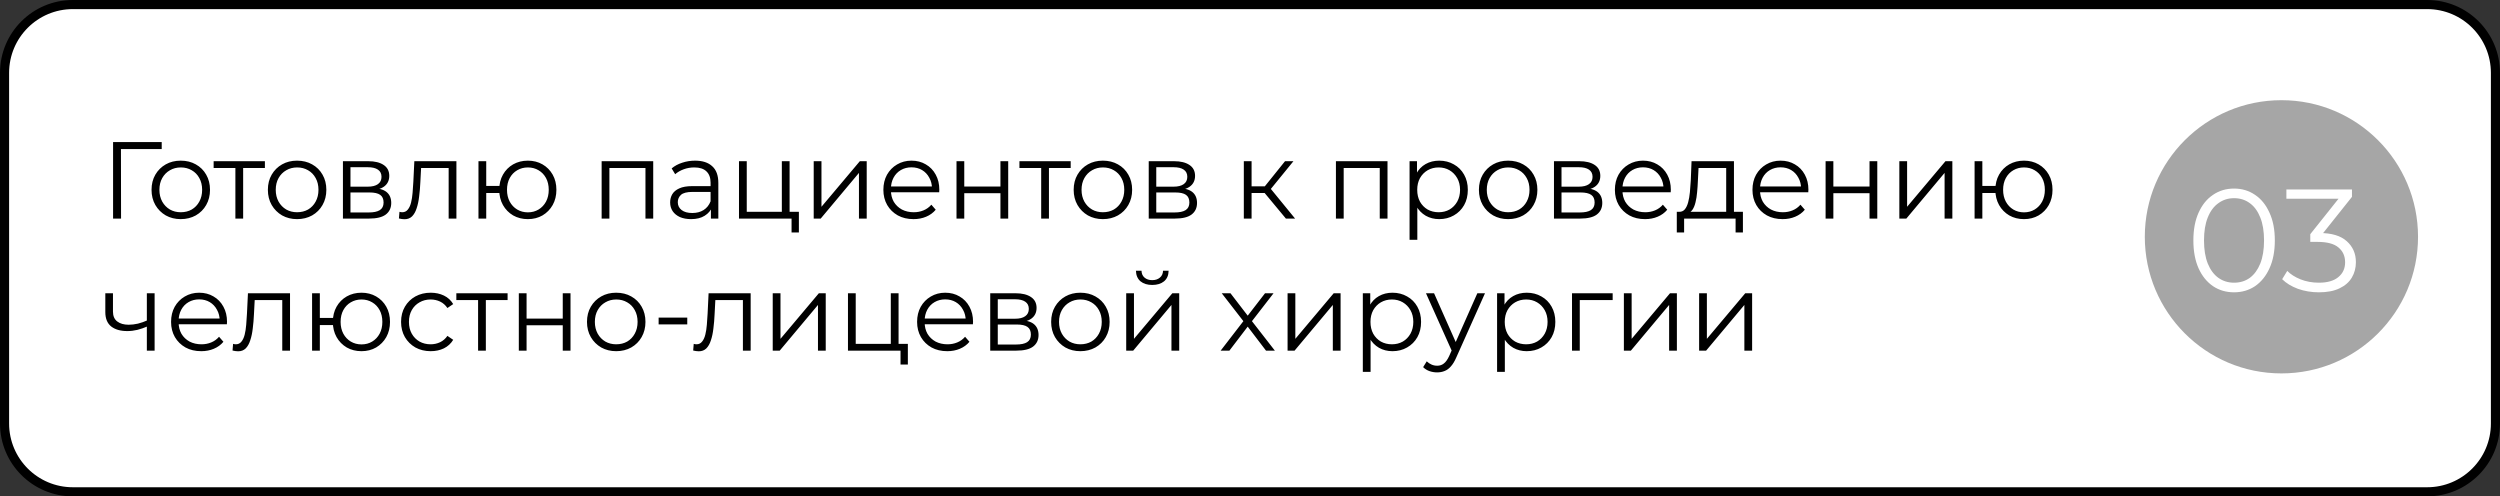
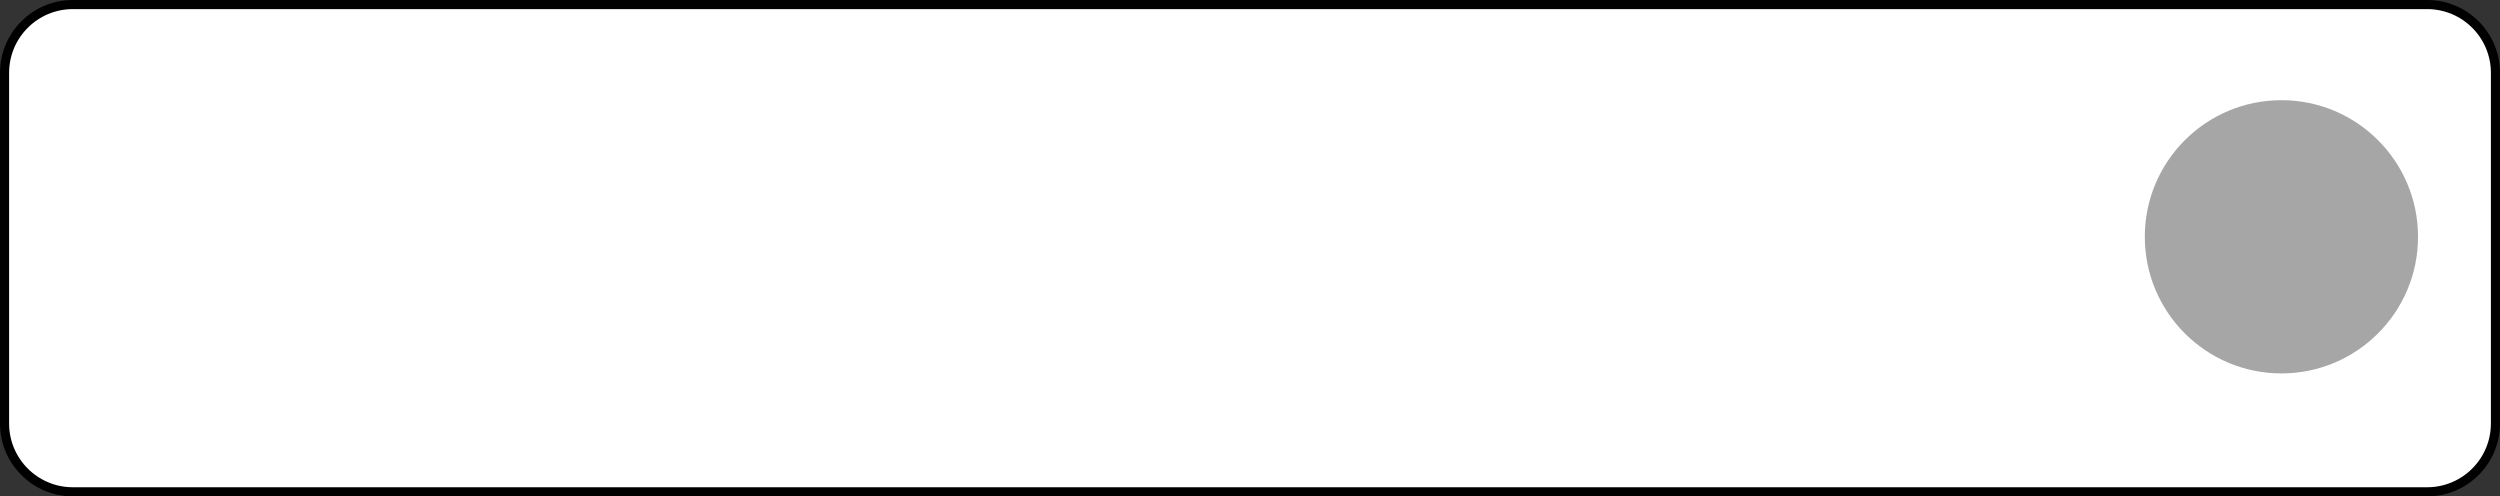
<svg xmlns="http://www.w3.org/2000/svg" width="549" height="109" viewBox="0 0 549 109" fill="none">
  <rect x="0" y="0" width="549" height="109" fill="#333333" stroke="none" />
  <path d="M16 1H533C541.284 1 548 7.716 548 16V93C548 101.284 541.284 108 533 108H16C7.716 108 1 101.284 1 93V16C1 7.716 7.716 1 16 1Z" fill="white" stroke="black" stroke-width="2" />
-   <path d="M24.832 48V31.2H35.512V32.736H26.104L26.56 32.28L26.584 48H24.832ZM39.686 48.12C38.47 48.12 37.374 47.848 36.398 47.304C35.438 46.744 34.678 45.984 34.118 45.024C33.558 44.048 33.278 42.936 33.278 41.688C33.278 40.424 33.558 39.312 34.118 38.352C34.678 37.392 35.438 36.64 36.398 36.096C37.358 35.552 38.454 35.28 39.686 35.28C40.934 35.28 42.038 35.552 42.998 36.096C43.974 36.64 44.734 37.392 45.278 38.352C45.838 39.312 46.118 40.424 46.118 41.688C46.118 42.936 45.838 44.048 45.278 45.024C44.734 45.984 43.974 46.744 42.998 47.304C42.022 47.848 40.918 48.12 39.686 48.12ZM39.686 46.608C40.598 46.608 41.406 46.408 42.11 46.008C42.814 45.592 43.366 45.016 43.766 44.28C44.182 43.528 44.39 42.664 44.39 41.688C44.39 40.696 44.182 39.832 43.766 39.096C43.366 38.36 42.814 37.792 42.11 37.392C41.406 36.976 40.606 36.768 39.71 36.768C38.814 36.768 38.014 36.976 37.31 37.392C36.606 37.792 36.046 38.36 35.63 39.096C35.214 39.832 35.006 40.696 35.006 41.688C35.006 42.664 35.214 43.528 35.63 44.28C36.046 45.016 36.606 45.592 37.31 46.008C38.014 46.408 38.806 46.608 39.686 46.608ZM51.691 48V36.432L52.123 36.888H46.915V35.4H58.171V36.888H52.963L53.395 36.432V48H51.691ZM65.233 48.12C64.017 48.12 62.921 47.848 61.945 47.304C60.985 46.744 60.225 45.984 59.665 45.024C59.105 44.048 58.825 42.936 58.825 41.688C58.825 40.424 59.105 39.312 59.665 38.352C60.225 37.392 60.985 36.64 61.945 36.096C62.905 35.552 64.001 35.28 65.233 35.28C66.481 35.28 67.585 35.552 68.545 36.096C69.521 36.64 70.281 37.392 70.825 38.352C71.385 39.312 71.665 40.424 71.665 41.688C71.665 42.936 71.385 44.048 70.825 45.024C70.281 45.984 69.521 46.744 68.545 47.304C67.569 47.848 66.465 48.12 65.233 48.12ZM65.233 46.608C66.145 46.608 66.953 46.408 67.657 46.008C68.361 45.592 68.913 45.016 69.313 44.28C69.729 43.528 69.937 42.664 69.937 41.688C69.937 40.696 69.729 39.832 69.313 39.096C68.913 38.36 68.361 37.792 67.657 37.392C66.953 36.976 66.153 36.768 65.257 36.768C64.361 36.768 63.561 36.976 62.857 37.392C62.153 37.792 61.593 38.36 61.177 39.096C60.761 39.832 60.553 40.696 60.553 41.688C60.553 42.664 60.761 43.528 61.177 44.28C61.593 45.016 62.153 45.592 62.857 46.008C63.561 46.408 64.353 46.608 65.233 46.608ZM75.307 48V35.4H80.875C82.299 35.4 83.419 35.672 84.235 36.216C85.067 36.76 85.483 37.56 85.483 38.616C85.483 39.64 85.091 40.432 84.307 40.992C83.523 41.536 82.491 41.808 81.211 41.808L81.547 41.304C83.051 41.304 84.155 41.584 84.859 42.144C85.563 42.704 85.915 43.512 85.915 44.568C85.915 45.656 85.515 46.504 84.715 47.112C83.931 47.704 82.707 48 81.043 48H75.307ZM76.963 46.656H80.971C82.043 46.656 82.851 46.488 83.395 46.152C83.955 45.8 84.235 45.24 84.235 44.472C84.235 43.704 83.987 43.144 83.491 42.792C82.995 42.44 82.211 42.264 81.139 42.264H76.963V46.656ZM76.963 40.992H80.755C81.731 40.992 82.475 40.808 82.987 40.44C83.515 40.072 83.779 39.536 83.779 38.832C83.779 38.128 83.515 37.6 82.987 37.248C82.475 36.896 81.731 36.72 80.755 36.72H76.963V40.992ZM87.604 47.976L87.724 46.512C87.836 46.528 87.94 46.552 88.036 46.584C88.148 46.6 88.244 46.608 88.324 46.608C88.836 46.608 89.244 46.416 89.548 46.032C89.868 45.648 90.108 45.136 90.268 44.496C90.428 43.856 90.54 43.136 90.604 42.336C90.668 41.52 90.724 40.704 90.772 39.888L90.988 35.4H100.228V48H98.524V36.384L98.956 36.888H92.092L92.5 36.36L92.308 40.008C92.26 41.096 92.172 42.136 92.044 43.128C91.932 44.12 91.748 44.992 91.492 45.744C91.252 46.496 90.916 47.088 90.484 47.52C90.052 47.936 89.5 48.144 88.828 48.144C88.636 48.144 88.436 48.128 88.228 48.096C88.036 48.064 87.828 48.024 87.604 47.976ZM105.072 48V35.4H106.776V40.824H110.616V42.384H106.776V48H105.072ZM115.92 48.12C114.72 48.12 113.64 47.848 112.68 47.304C111.736 46.744 110.992 45.984 110.448 45.024C109.904 44.048 109.632 42.936 109.632 41.688C109.632 40.424 109.904 39.312 110.448 38.352C110.992 37.392 111.736 36.64 112.68 36.096C113.64 35.552 114.72 35.28 115.92 35.28C117.12 35.28 118.192 35.552 119.136 36.096C120.08 36.64 120.824 37.392 121.368 38.352C121.912 39.312 122.184 40.424 122.184 41.688C122.184 42.936 121.912 44.048 121.368 45.024C120.824 45.984 120.08 46.744 119.136 47.304C118.192 47.848 117.12 48.12 115.92 48.12ZM115.92 46.632C116.8 46.632 117.584 46.424 118.272 46.008C118.96 45.592 119.504 45.016 119.904 44.28C120.304 43.528 120.504 42.664 120.504 41.688C120.504 40.696 120.304 39.832 119.904 39.096C119.504 38.36 118.96 37.792 118.272 37.392C117.584 36.976 116.8 36.768 115.92 36.768C115.056 36.768 114.272 36.976 113.568 37.392C112.88 37.792 112.336 38.36 111.936 39.096C111.536 39.832 111.336 40.696 111.336 41.688C111.336 42.664 111.536 43.528 111.936 44.28C112.336 45.016 112.88 45.592 113.568 46.008C114.272 46.424 115.056 46.632 115.92 46.632ZM132.119 48V35.4H143.447V48H141.743V36.432L142.175 36.888H133.391L133.823 36.432V48H132.119ZM156.115 48V45.216L156.043 44.76V40.104C156.043 39.032 155.739 38.208 155.131 37.632C154.539 37.056 153.651 36.768 152.467 36.768C151.651 36.768 150.875 36.904 150.139 37.176C149.403 37.448 148.779 37.808 148.267 38.256L147.499 36.984C148.139 36.44 148.907 36.024 149.803 35.736C150.699 35.432 151.643 35.28 152.635 35.28C154.267 35.28 155.523 35.688 156.403 36.504C157.299 37.304 157.747 38.528 157.747 40.176V48H156.115ZM151.771 48.12C150.827 48.12 150.003 47.968 149.299 47.664C148.611 47.344 148.083 46.912 147.715 46.368C147.347 45.808 147.163 45.168 147.163 44.448C147.163 43.792 147.315 43.2 147.619 42.672C147.939 42.128 148.451 41.696 149.155 41.376C149.875 41.04 150.835 40.872 152.035 40.872H156.379V42.144H152.083C150.867 42.144 150.019 42.36 149.539 42.792C149.075 43.224 148.843 43.76 148.843 44.4C148.843 45.12 149.123 45.696 149.683 46.128C150.243 46.56 151.027 46.776 152.035 46.776C152.995 46.776 153.819 46.56 154.507 46.128C155.211 45.68 155.723 45.04 156.043 44.208L156.427 45.384C156.107 46.216 155.547 46.88 154.747 47.376C153.963 47.872 152.971 48.12 151.771 48.12ZM162.283 48V35.4H163.987V46.512H171.691V35.4H173.395V48H162.283ZM173.827 51.048V47.856L174.259 48H171.691V46.512H175.435V51.048H173.827ZM178.69 48V35.4H180.394V45.408L188.818 35.4H190.33V48H188.626V37.968L180.226 48H178.69ZM200.613 48.12C199.301 48.12 198.149 47.848 197.157 47.304C196.165 46.744 195.389 45.984 194.829 45.024C194.269 44.048 193.989 42.936 193.989 41.688C193.989 40.44 194.253 39.336 194.781 38.376C195.325 37.416 196.061 36.664 196.989 36.12C197.933 35.56 198.989 35.28 200.157 35.28C201.341 35.28 202.389 35.552 203.301 36.096C204.229 36.624 204.957 37.376 205.485 38.352C206.013 39.312 206.277 40.424 206.277 41.688C206.277 41.768 206.269 41.856 206.253 41.952C206.253 42.032 206.253 42.12 206.253 42.216H195.285V40.944H205.341L204.669 41.448C204.669 40.536 204.469 39.728 204.069 39.024C203.685 38.304 203.157 37.744 202.485 37.344C201.813 36.944 201.037 36.744 200.157 36.744C199.293 36.744 198.517 36.944 197.829 37.344C197.141 37.744 196.605 38.304 196.221 39.024C195.837 39.744 195.645 40.568 195.645 41.496V41.76C195.645 42.72 195.853 43.568 196.269 44.304C196.701 45.024 197.293 45.592 198.045 46.008C198.813 46.408 199.685 46.608 200.661 46.608C201.429 46.608 202.141 46.472 202.797 46.2C203.469 45.928 204.045 45.512 204.525 44.952L205.485 46.056C204.925 46.728 204.221 47.24 203.373 47.592C202.541 47.944 201.621 48.12 200.613 48.12ZM210.049 48V35.4H211.753V40.968H219.697V35.4H221.401V48H219.697V42.432H211.753V48H210.049ZM228.644 48V36.432L229.076 36.888H223.868V35.4H235.124V36.888H229.916L230.348 36.432V48H228.644ZM242.186 48.12C240.97 48.12 239.874 47.848 238.898 47.304C237.938 46.744 237.178 45.984 236.618 45.024C236.058 44.048 235.778 42.936 235.778 41.688C235.778 40.424 236.058 39.312 236.618 38.352C237.178 37.392 237.938 36.64 238.898 36.096C239.858 35.552 240.954 35.28 242.186 35.28C243.434 35.28 244.538 35.552 245.498 36.096C246.474 36.64 247.234 37.392 247.778 38.352C248.338 39.312 248.618 40.424 248.618 41.688C248.618 42.936 248.338 44.048 247.778 45.024C247.234 45.984 246.474 46.744 245.498 47.304C244.522 47.848 243.418 48.12 242.186 48.12ZM242.186 46.608C243.098 46.608 243.906 46.408 244.61 46.008C245.314 45.592 245.866 45.016 246.266 44.28C246.682 43.528 246.89 42.664 246.89 41.688C246.89 40.696 246.682 39.832 246.266 39.096C245.866 38.36 245.314 37.792 244.61 37.392C243.906 36.976 243.106 36.768 242.21 36.768C241.314 36.768 240.514 36.976 239.81 37.392C239.106 37.792 238.546 38.36 238.13 39.096C237.714 39.832 237.506 40.696 237.506 41.688C237.506 42.664 237.714 43.528 238.13 44.28C238.546 45.016 239.106 45.592 239.81 46.008C240.514 46.408 241.306 46.608 242.186 46.608ZM252.26 48V35.4H257.828C259.252 35.4 260.372 35.672 261.188 36.216C262.02 36.76 262.436 37.56 262.436 38.616C262.436 39.64 262.044 40.432 261.26 40.992C260.476 41.536 259.444 41.808 258.164 41.808L258.5 41.304C260.004 41.304 261.108 41.584 261.812 42.144C262.516 42.704 262.868 43.512 262.868 44.568C262.868 45.656 262.468 46.504 261.668 47.112C260.884 47.704 259.66 48 257.996 48H252.26ZM253.916 46.656H257.924C258.996 46.656 259.804 46.488 260.348 46.152C260.908 45.8 261.188 45.24 261.188 44.472C261.188 43.704 260.94 43.144 260.444 42.792C259.948 42.44 259.164 42.264 258.092 42.264H253.916V46.656ZM253.916 40.992H257.708C258.684 40.992 259.428 40.808 259.94 40.44C260.468 40.072 260.732 39.536 260.732 38.832C260.732 38.128 260.468 37.6 259.94 37.248C259.428 36.896 258.684 36.72 257.708 36.72H253.916V40.992ZM282.383 48L277.199 41.76L278.615 40.92L284.399 48H282.383ZM273.143 48V35.4H274.847V48H273.143ZM274.319 42.384V40.92H278.375V42.384H274.319ZM278.759 41.88L277.175 41.64L282.191 35.4H284.039L278.759 41.88ZM293.369 48V35.4H304.697V48H302.993V36.432L303.425 36.888H294.641L295.073 36.432V48H293.369ZM316.045 48.12C314.957 48.12 313.973 47.872 313.093 47.376C312.213 46.864 311.509 46.136 310.981 45.192C310.469 44.232 310.213 43.064 310.213 41.688C310.213 40.312 310.469 39.152 310.981 38.208C311.493 37.248 312.189 36.52 313.069 36.024C313.949 35.528 314.941 35.28 316.045 35.28C317.245 35.28 318.317 35.552 319.261 36.096C320.221 36.624 320.973 37.376 321.517 38.352C322.061 39.312 322.333 40.424 322.333 41.688C322.333 42.968 322.061 44.088 321.517 45.048C320.973 46.008 320.221 46.76 319.261 47.304C318.317 47.848 317.245 48.12 316.045 48.12ZM309.541 52.656V35.4H311.173V39.192L311.005 41.712L311.245 44.256V52.656H309.541ZM315.925 46.608C316.821 46.608 317.621 46.408 318.325 46.008C319.029 45.592 319.589 45.016 320.005 44.28C320.421 43.528 320.629 42.664 320.629 41.688C320.629 40.712 320.421 39.856 320.005 39.12C319.589 38.384 319.029 37.808 318.325 37.392C317.621 36.976 316.821 36.768 315.925 36.768C315.029 36.768 314.221 36.976 313.501 37.392C312.797 37.808 312.237 38.384 311.821 39.12C311.421 39.856 311.221 40.712 311.221 41.688C311.221 42.664 311.421 43.528 311.821 44.28C312.237 45.016 312.797 45.592 313.501 46.008C314.221 46.408 315.029 46.608 315.925 46.608ZM331.178 48.12C329.962 48.12 328.866 47.848 327.89 47.304C326.93 46.744 326.17 45.984 325.61 45.024C325.05 44.048 324.77 42.936 324.77 41.688C324.77 40.424 325.05 39.312 325.61 38.352C326.17 37.392 326.93 36.64 327.89 36.096C328.85 35.552 329.946 35.28 331.178 35.28C332.426 35.28 333.53 35.552 334.49 36.096C335.466 36.64 336.226 37.392 336.77 38.352C337.33 39.312 337.61 40.424 337.61 41.688C337.61 42.936 337.33 44.048 336.77 45.024C336.226 45.984 335.466 46.744 334.49 47.304C333.514 47.848 332.41 48.12 331.178 48.12ZM331.178 46.608C332.09 46.608 332.898 46.408 333.602 46.008C334.306 45.592 334.858 45.016 335.258 44.28C335.674 43.528 335.882 42.664 335.882 41.688C335.882 40.696 335.674 39.832 335.258 39.096C334.858 38.36 334.306 37.792 333.602 37.392C332.898 36.976 332.098 36.768 331.202 36.768C330.306 36.768 329.506 36.976 328.802 37.392C328.098 37.792 327.538 38.36 327.122 39.096C326.706 39.832 326.498 40.696 326.498 41.688C326.498 42.664 326.706 43.528 327.122 44.28C327.538 45.016 328.098 45.592 328.802 46.008C329.506 46.408 330.298 46.608 331.178 46.608ZM341.252 48V35.4H346.82C348.244 35.4 349.364 35.672 350.18 36.216C351.012 36.76 351.428 37.56 351.428 38.616C351.428 39.64 351.036 40.432 350.252 40.992C349.468 41.536 348.436 41.808 347.156 41.808L347.492 41.304C348.996 41.304 350.1 41.584 350.804 42.144C351.508 42.704 351.86 43.512 351.86 44.568C351.86 45.656 351.46 46.504 350.66 47.112C349.876 47.704 348.652 48 346.988 48H341.252ZM342.908 46.656H346.916C347.988 46.656 348.796 46.488 349.34 46.152C349.9 45.8 350.18 45.24 350.18 44.472C350.18 43.704 349.932 43.144 349.436 42.792C348.94 42.44 348.156 42.264 347.084 42.264H342.908V46.656ZM342.908 40.992H346.7C347.676 40.992 348.42 40.808 348.932 40.44C349.46 40.072 349.724 39.536 349.724 38.832C349.724 38.128 349.46 37.6 348.932 37.248C348.42 36.896 347.676 36.72 346.7 36.72H342.908V40.992ZM361.254 48.12C359.942 48.12 358.79 47.848 357.798 47.304C356.806 46.744 356.03 45.984 355.47 45.024C354.91 44.048 354.63 42.936 354.63 41.688C354.63 40.44 354.894 39.336 355.422 38.376C355.966 37.416 356.702 36.664 357.63 36.12C358.574 35.56 359.63 35.28 360.798 35.28C361.982 35.28 363.03 35.552 363.942 36.096C364.87 36.624 365.598 37.376 366.126 38.352C366.654 39.312 366.918 40.424 366.918 41.688C366.918 41.768 366.91 41.856 366.894 41.952C366.894 42.032 366.894 42.12 366.894 42.216H355.926V40.944H365.982L365.31 41.448C365.31 40.536 365.11 39.728 364.71 39.024C364.326 38.304 363.798 37.744 363.126 37.344C362.454 36.944 361.678 36.744 360.798 36.744C359.934 36.744 359.158 36.944 358.47 37.344C357.782 37.744 357.246 38.304 356.862 39.024C356.478 39.744 356.286 40.568 356.286 41.496V41.76C356.286 42.72 356.494 43.568 356.91 44.304C357.342 45.024 357.934 45.592 358.686 46.008C359.454 46.408 360.326 46.608 361.302 46.608C362.07 46.608 362.782 46.472 363.438 46.2C364.11 45.928 364.686 45.512 365.166 44.952L366.126 46.056C365.566 46.728 364.862 47.24 364.014 47.592C363.182 47.944 362.262 48.12 361.254 48.12ZM379.072 47.184V36.888H373L372.856 39.696C372.824 40.544 372.768 41.376 372.688 42.192C372.624 43.008 372.504 43.76 372.328 44.448C372.168 45.12 371.936 45.672 371.632 46.104C371.328 46.52 370.936 46.76 370.456 46.824L368.752 46.512C369.248 46.528 369.656 46.352 369.976 45.984C370.296 45.6 370.544 45.08 370.72 44.424C370.896 43.768 371.024 43.024 371.104 42.192C371.184 41.344 371.248 40.48 371.296 39.6L371.464 35.4H380.776V47.184H379.072ZM368.224 51.048V46.512H382.744V51.048H381.136V48H369.832V51.048H368.224ZM391.465 48.12C390.153 48.12 389.001 47.848 388.009 47.304C387.017 46.744 386.241 45.984 385.681 45.024C385.121 44.048 384.841 42.936 384.841 41.688C384.841 40.44 385.105 39.336 385.633 38.376C386.177 37.416 386.913 36.664 387.841 36.12C388.785 35.56 389.841 35.28 391.009 35.28C392.193 35.28 393.241 35.552 394.153 36.096C395.081 36.624 395.809 37.376 396.337 38.352C396.865 39.312 397.129 40.424 397.129 41.688C397.129 41.768 397.121 41.856 397.105 41.952C397.105 42.032 397.105 42.12 397.105 42.216H386.137V40.944H396.193L395.521 41.448C395.521 40.536 395.321 39.728 394.921 39.024C394.537 38.304 394.009 37.744 393.337 37.344C392.665 36.944 391.889 36.744 391.009 36.744C390.145 36.744 389.369 36.944 388.681 37.344C387.993 37.744 387.457 38.304 387.073 39.024C386.689 39.744 386.497 40.568 386.497 41.496V41.76C386.497 42.72 386.705 43.568 387.121 44.304C387.553 45.024 388.145 45.592 388.897 46.008C389.665 46.408 390.537 46.608 391.513 46.608C392.281 46.608 392.993 46.472 393.649 46.2C394.321 45.928 394.897 45.512 395.377 44.952L396.337 46.056C395.777 46.728 395.073 47.24 394.225 47.592C393.393 47.944 392.473 48.12 391.465 48.12ZM400.901 48V35.4H402.605V40.968H410.549V35.4H412.253V48H410.549V42.432H402.605V48H400.901ZM417.096 48V35.4H418.8V45.408L427.224 35.4H428.736V48H427.032V37.968L418.632 48H417.096ZM433.619 48V35.4H435.323V40.824H439.163V42.384H435.323V48H433.619ZM444.467 48.12C443.267 48.12 442.187 47.848 441.227 47.304C440.283 46.744 439.539 45.984 438.995 45.024C438.451 44.048 438.179 42.936 438.179 41.688C438.179 40.424 438.451 39.312 438.995 38.352C439.539 37.392 440.283 36.64 441.227 36.096C442.187 35.552 443.267 35.28 444.467 35.28C445.667 35.28 446.739 35.552 447.683 36.096C448.627 36.64 449.371 37.392 449.915 38.352C450.459 39.312 450.731 40.424 450.731 41.688C450.731 42.936 450.459 44.048 449.915 45.024C449.371 45.984 448.627 46.744 447.683 47.304C446.739 47.848 445.667 48.12 444.467 48.12ZM444.467 46.632C445.347 46.632 446.131 46.424 446.819 46.008C447.507 45.592 448.051 45.016 448.451 44.28C448.851 43.528 449.051 42.664 449.051 41.688C449.051 40.696 448.851 39.832 448.451 39.096C448.051 38.36 447.507 37.792 446.819 37.392C446.131 36.976 445.347 36.768 444.467 36.768C443.603 36.768 442.819 36.976 442.115 37.392C441.427 37.792 440.883 38.36 440.483 39.096C440.083 39.832 439.883 40.696 439.883 41.688C439.883 42.664 440.083 43.528 440.483 44.28C440.883 45.016 441.427 45.592 442.115 46.008C442.819 46.424 443.603 46.632 444.467 46.632ZM32.392 71.672C31.656 71.992 30.912 72.248 30.16 72.44C29.424 72.616 28.688 72.704 27.952 72.704C26.464 72.704 25.288 72.368 24.424 71.696C23.56 71.008 23.128 69.952 23.128 68.528V64.4H24.808V68.432C24.808 69.392 25.12 70.112 25.744 70.592C26.368 71.072 27.208 71.312 28.264 71.312C28.904 71.312 29.576 71.232 30.28 71.072C30.984 70.896 31.696 70.648 32.416 70.328L32.392 71.672ZM32.248 77V64.4H33.952V77H32.248ZM44.191 77.12C42.879 77.12 41.727 76.848 40.735 76.304C39.743 75.744 38.967 74.984 38.407 74.024C37.847 73.048 37.567 71.936 37.567 70.688C37.567 69.44 37.831 68.336 38.359 67.376C38.903 66.416 39.639 65.664 40.567 65.12C41.511 64.56 42.567 64.28 43.735 64.28C44.919 64.28 45.967 64.552 46.879 65.096C47.807 65.624 48.535 66.376 49.063 67.352C49.591 68.312 49.855 69.424 49.855 70.688C49.855 70.768 49.847 70.856 49.831 70.952C49.831 71.032 49.831 71.12 49.831 71.216H38.863V69.944H48.919L48.247 70.448C48.247 69.536 48.047 68.728 47.647 68.024C47.263 67.304 46.735 66.744 46.063 66.344C45.391 65.944 44.615 65.744 43.735 65.744C42.871 65.744 42.095 65.944 41.407 66.344C40.719 66.744 40.183 67.304 39.799 68.024C39.415 68.744 39.223 69.568 39.223 70.496V70.76C39.223 71.72 39.431 72.568 39.847 73.304C40.279 74.024 40.871 74.592 41.623 75.008C42.391 75.408 43.263 75.608 44.239 75.608C45.007 75.608 45.719 75.472 46.375 75.2C47.047 74.928 47.623 74.512 48.103 73.952L49.063 75.056C48.503 75.728 47.799 76.24 46.951 76.592C46.119 76.944 45.199 77.12 44.191 77.12ZM51.065 76.976L51.185 75.512C51.297 75.528 51.401 75.552 51.497 75.584C51.609 75.6 51.705 75.608 51.785 75.608C52.297 75.608 52.705 75.416 53.009 75.032C53.329 74.648 53.569 74.136 53.729 73.496C53.889 72.856 54.001 72.136 54.065 71.336C54.129 70.52 54.185 69.704 54.233 68.888L54.449 64.4H63.689V77H61.985V65.384L62.417 65.888H55.553L55.961 65.36L55.769 69.008C55.721 70.096 55.633 71.136 55.505 72.128C55.393 73.12 55.209 73.992 54.953 74.744C54.713 75.496 54.377 76.088 53.945 76.52C53.513 76.936 52.961 77.144 52.289 77.144C52.097 77.144 51.897 77.128 51.689 77.096C51.497 77.064 51.289 77.024 51.065 76.976ZM68.533 77V64.4H70.237V69.824H74.077V71.384H70.237V77H68.533ZM79.381 77.12C78.181 77.12 77.101 76.848 76.141 76.304C75.197 75.744 74.453 74.984 73.909 74.024C73.365 73.048 73.093 71.936 73.093 70.688C73.093 69.424 73.365 68.312 73.909 67.352C74.453 66.392 75.197 65.64 76.141 65.096C77.101 64.552 78.181 64.28 79.381 64.28C80.581 64.28 81.653 64.552 82.597 65.096C83.541 65.64 84.285 66.392 84.829 67.352C85.373 68.312 85.645 69.424 85.645 70.688C85.645 71.936 85.373 73.048 84.829 74.024C84.285 74.984 83.541 75.744 82.597 76.304C81.653 76.848 80.581 77.12 79.381 77.12ZM79.381 75.632C80.261 75.632 81.045 75.424 81.733 75.008C82.421 74.592 82.965 74.016 83.365 73.28C83.765 72.528 83.965 71.664 83.965 70.688C83.965 69.696 83.765 68.832 83.365 68.096C82.965 67.36 82.421 66.792 81.733 66.392C81.045 65.976 80.261 65.768 79.381 65.768C78.517 65.768 77.733 65.976 77.029 66.392C76.341 66.792 75.797 67.36 75.397 68.096C74.997 68.832 74.797 69.696 74.797 70.688C74.797 71.664 74.997 72.528 75.397 73.28C75.797 74.016 76.341 74.592 77.029 75.008C77.733 75.424 78.517 75.632 79.381 75.632ZM94.579 77.12C93.331 77.12 92.211 76.848 91.219 76.304C90.243 75.744 89.475 74.984 88.915 74.024C88.355 73.048 88.075 71.936 88.075 70.688C88.075 69.424 88.355 68.312 88.915 67.352C89.475 66.392 90.243 65.64 91.219 65.096C92.211 64.552 93.331 64.28 94.579 64.28C95.651 64.28 96.619 64.488 97.483 64.904C98.347 65.32 99.027 65.944 99.523 66.776L98.251 67.64C97.819 67 97.283 66.528 96.643 66.224C96.003 65.92 95.307 65.768 94.555 65.768C93.659 65.768 92.851 65.976 92.131 66.392C91.411 66.792 90.843 67.36 90.427 68.096C90.011 68.832 89.803 69.696 89.803 70.688C89.803 71.68 90.011 72.544 90.427 73.28C90.843 74.016 91.411 74.592 92.131 75.008C92.851 75.408 93.659 75.608 94.555 75.608C95.307 75.608 96.003 75.456 96.643 75.152C97.283 74.848 97.819 74.384 98.251 73.76L99.523 74.624C99.027 75.44 98.347 76.064 97.483 76.496C96.619 76.912 95.651 77.12 94.579 77.12ZM104.988 77V65.432L105.42 65.888H100.212V64.4H111.468V65.888H106.26L106.692 65.432V77H104.988ZM113.932 77V64.4H115.636V69.968H123.58V64.4H125.284V77H123.58V71.432H115.636V77H113.932ZM135.311 77.12C134.095 77.12 132.999 76.848 132.023 76.304C131.063 75.744 130.303 74.984 129.743 74.024C129.183 73.048 128.903 71.936 128.903 70.688C128.903 69.424 129.183 68.312 129.743 67.352C130.303 66.392 131.063 65.64 132.023 65.096C132.983 64.552 134.079 64.28 135.311 64.28C136.559 64.28 137.663 64.552 138.623 65.096C139.599 65.64 140.359 66.392 140.903 67.352C141.463 68.312 141.743 69.424 141.743 70.688C141.743 71.936 141.463 73.048 140.903 74.024C140.359 74.984 139.599 75.744 138.623 76.304C137.647 76.848 136.543 77.12 135.311 77.12ZM135.311 75.608C136.223 75.608 137.031 75.408 137.735 75.008C138.439 74.592 138.991 74.016 139.391 73.28C139.807 72.528 140.015 71.664 140.015 70.688C140.015 69.696 139.807 68.832 139.391 68.096C138.991 67.36 138.439 66.792 137.735 66.392C137.031 65.976 136.231 65.768 135.335 65.768C134.439 65.768 133.639 65.976 132.935 66.392C132.231 66.792 131.671 67.36 131.255 68.096C130.839 68.832 130.631 69.696 130.631 70.688C130.631 71.664 130.839 72.528 131.255 73.28C131.671 74.016 132.231 74.592 132.935 75.008C133.639 75.408 134.431 75.608 135.311 75.608ZM144.635 71.24V69.752H150.923V71.24H144.635ZM152.222 76.976L152.342 75.512C152.454 75.528 152.558 75.552 152.654 75.584C152.766 75.6 152.862 75.608 152.942 75.608C153.454 75.608 153.862 75.416 154.166 75.032C154.486 74.648 154.726 74.136 154.886 73.496C155.046 72.856 155.158 72.136 155.222 71.336C155.286 70.52 155.342 69.704 155.39 68.888L155.606 64.4H164.846V77H163.142V65.384L163.574 65.888H156.71L157.118 65.36L156.926 69.008C156.878 70.096 156.79 71.136 156.662 72.128C156.55 73.12 156.366 73.992 156.11 74.744C155.87 75.496 155.534 76.088 155.102 76.52C154.67 76.936 154.118 77.144 153.446 77.144C153.254 77.144 153.054 77.128 152.846 77.096C152.654 77.064 152.446 77.024 152.222 76.976ZM169.69 77V64.4H171.394V74.408L179.818 64.4H181.33V77H179.626V66.968L171.226 77H169.69ZM186.213 77V64.4H187.917V75.512H195.621V64.4H197.325V77H186.213ZM197.757 80.048V76.856L198.189 77H195.621V75.512H199.365V80.048H197.757ZM208.019 77.12C206.707 77.12 205.555 76.848 204.563 76.304C203.571 75.744 202.795 74.984 202.235 74.024C201.675 73.048 201.395 71.936 201.395 70.688C201.395 69.44 201.659 68.336 202.187 67.376C202.731 66.416 203.467 65.664 204.395 65.12C205.339 64.56 206.395 64.28 207.563 64.28C208.747 64.28 209.795 64.552 210.707 65.096C211.635 65.624 212.363 66.376 212.891 67.352C213.419 68.312 213.683 69.424 213.683 70.688C213.683 70.768 213.675 70.856 213.659 70.952C213.659 71.032 213.659 71.12 213.659 71.216H202.691V69.944H212.747L212.075 70.448C212.075 69.536 211.875 68.728 211.475 68.024C211.091 67.304 210.563 66.744 209.891 66.344C209.219 65.944 208.443 65.744 207.563 65.744C206.699 65.744 205.923 65.944 205.235 66.344C204.547 66.744 204.011 67.304 203.627 68.024C203.243 68.744 203.051 69.568 203.051 70.496V70.76C203.051 71.72 203.259 72.568 203.675 73.304C204.107 74.024 204.699 74.592 205.451 75.008C206.219 75.408 207.091 75.608 208.067 75.608C208.835 75.608 209.547 75.472 210.203 75.2C210.875 74.928 211.451 74.512 211.931 73.952L212.891 75.056C212.331 75.728 211.627 76.24 210.779 76.592C209.947 76.944 209.027 77.12 208.019 77.12ZM217.455 77V64.4H223.023C224.447 64.4 225.567 64.672 226.383 65.216C227.215 65.76 227.631 66.56 227.631 67.616C227.631 68.64 227.239 69.432 226.455 69.992C225.671 70.536 224.639 70.808 223.359 70.808L223.695 70.304C225.199 70.304 226.303 70.584 227.007 71.144C227.711 71.704 228.063 72.512 228.063 73.568C228.063 74.656 227.663 75.504 226.863 76.112C226.079 76.704 224.855 77 223.191 77H217.455ZM219.111 75.656H223.119C224.191 75.656 224.999 75.488 225.543 75.152C226.103 74.8 226.383 74.24 226.383 73.472C226.383 72.704 226.135 72.144 225.639 71.792C225.143 71.44 224.359 71.264 223.287 71.264H219.111V75.656ZM219.111 69.992H222.903C223.879 69.992 224.623 69.808 225.135 69.44C225.663 69.072 225.927 68.536 225.927 67.832C225.927 67.128 225.663 66.6 225.135 66.248C224.623 65.896 223.879 65.72 222.903 65.72H219.111V69.992ZM237.241 77.12C236.025 77.12 234.929 76.848 233.953 76.304C232.993 75.744 232.233 74.984 231.673 74.024C231.113 73.048 230.833 71.936 230.833 70.688C230.833 69.424 231.113 68.312 231.673 67.352C232.233 66.392 232.993 65.64 233.953 65.096C234.913 64.552 236.009 64.28 237.241 64.28C238.489 64.28 239.593 64.552 240.553 65.096C241.529 65.64 242.289 66.392 242.833 67.352C243.393 68.312 243.673 69.424 243.673 70.688C243.673 71.936 243.393 73.048 242.833 74.024C242.289 74.984 241.529 75.744 240.553 76.304C239.577 76.848 238.473 77.12 237.241 77.12ZM237.241 75.608C238.153 75.608 238.961 75.408 239.665 75.008C240.369 74.592 240.921 74.016 241.321 73.28C241.737 72.528 241.945 71.664 241.945 70.688C241.945 69.696 241.737 68.832 241.321 68.096C240.921 67.36 240.369 66.792 239.665 66.392C238.961 65.976 238.161 65.768 237.265 65.768C236.369 65.768 235.569 65.976 234.865 66.392C234.161 66.792 233.601 67.36 233.185 68.096C232.769 68.832 232.561 69.696 232.561 70.688C232.561 71.664 232.769 72.528 233.185 73.28C233.601 74.016 234.161 74.592 234.865 75.008C235.569 75.408 236.361 75.608 237.241 75.608ZM247.315 77V64.4H249.019V74.408L257.443 64.4H258.955V77H257.251V66.968L248.851 77H247.315ZM253.027 62.576C251.971 62.576 251.115 62.312 250.459 61.784C249.819 61.24 249.483 60.464 249.451 59.456H250.675C250.691 60.096 250.915 60.6 251.347 60.968C251.779 61.336 252.339 61.52 253.027 61.52C253.715 61.52 254.275 61.336 254.707 60.968C255.155 60.6 255.387 60.096 255.403 59.456H256.627C256.611 60.464 256.275 61.24 255.619 61.784C254.963 62.312 254.099 62.576 253.027 62.576ZM268.055 77L273.383 70.088L273.359 70.928L268.295 64.4H270.215L274.367 69.8L273.647 69.776L277.799 64.4H279.671L274.559 71L274.583 70.088L279.959 77H278.015L273.623 71.24L274.295 71.336L269.975 77H268.055ZM282.752 77V64.4H284.456V74.408L292.88 64.4H294.392V77H292.688V66.968L284.288 77H282.752ZM305.78 77.12C304.692 77.12 303.708 76.872 302.828 76.376C301.948 75.864 301.244 75.136 300.716 74.192C300.204 73.232 299.948 72.064 299.948 70.688C299.948 69.312 300.204 68.152 300.716 67.208C301.228 66.248 301.924 65.52 302.804 65.024C303.684 64.528 304.676 64.28 305.78 64.28C306.98 64.28 308.052 64.552 308.996 65.096C309.956 65.624 310.708 66.376 311.252 67.352C311.796 68.312 312.068 69.424 312.068 70.688C312.068 71.968 311.796 73.088 311.252 74.048C310.708 75.008 309.956 75.76 308.996 76.304C308.052 76.848 306.98 77.12 305.78 77.12ZM299.276 81.656V64.4H300.908V68.192L300.74 70.712L300.98 73.256V81.656H299.276ZM305.66 75.608C306.556 75.608 307.356 75.408 308.06 75.008C308.764 74.592 309.324 74.016 309.74 73.28C310.156 72.528 310.364 71.664 310.364 70.688C310.364 69.712 310.156 68.856 309.74 68.12C309.324 67.384 308.764 66.808 308.06 66.392C307.356 65.976 306.556 65.768 305.66 65.768C304.764 65.768 303.956 65.976 303.236 66.392C302.532 66.808 301.972 67.384 301.556 68.12C301.156 68.856 300.956 69.712 300.956 70.688C300.956 71.664 301.156 72.528 301.556 73.28C301.972 74.016 302.532 74.592 303.236 75.008C303.956 75.408 304.764 75.608 305.66 75.608ZM315.593 81.776C315.001 81.776 314.433 81.68 313.889 81.488C313.361 81.296 312.905 81.008 312.521 80.624L313.313 79.352C313.633 79.656 313.977 79.888 314.345 80.048C314.729 80.224 315.153 80.312 315.617 80.312C316.177 80.312 316.657 80.152 317.057 79.832C317.473 79.528 317.865 78.984 318.233 78.2L319.049 76.352L319.241 76.088L324.425 64.4H326.105L319.793 78.512C319.441 79.328 319.049 79.976 318.617 80.456C318.201 80.936 317.745 81.272 317.249 81.464C316.753 81.672 316.201 81.776 315.593 81.776ZM318.953 77.36L313.145 64.4H314.921L320.057 75.968L318.953 77.36ZM335.264 77.12C334.176 77.12 333.192 76.872 332.312 76.376C331.432 75.864 330.728 75.136 330.2 74.192C329.688 73.232 329.432 72.064 329.432 70.688C329.432 69.312 329.688 68.152 330.2 67.208C330.712 66.248 331.408 65.52 332.288 65.024C333.168 64.528 334.16 64.28 335.264 64.28C336.464 64.28 337.536 64.552 338.48 65.096C339.44 65.624 340.192 66.376 340.736 67.352C341.28 68.312 341.552 69.424 341.552 70.688C341.552 71.968 341.28 73.088 340.736 74.048C340.192 75.008 339.44 75.76 338.48 76.304C337.536 76.848 336.464 77.12 335.264 77.12ZM328.76 81.656V64.4H330.392V68.192L330.224 70.712L330.464 73.256V81.656H328.76ZM335.144 75.608C336.04 75.608 336.84 75.408 337.544 75.008C338.248 74.592 338.808 74.016 339.224 73.28C339.64 72.528 339.848 71.664 339.848 70.688C339.848 69.712 339.64 68.856 339.224 68.12C338.808 67.384 338.248 66.808 337.544 66.392C336.84 65.976 336.04 65.768 335.144 65.768C334.248 65.768 333.44 65.976 332.72 66.392C332.016 66.808 331.456 67.384 331.04 68.12C330.64 68.856 330.44 69.712 330.44 70.688C330.44 71.664 330.64 72.528 331.04 73.28C331.456 74.016 332.016 74.592 332.72 75.008C333.44 75.408 334.248 75.608 335.144 75.608ZM345.213 77V64.4H354.141V65.888H346.485L346.917 65.456V77H345.213ZM356.604 77V64.4H358.308V74.408L366.732 64.4H368.244V77H366.54V66.968L358.14 77H356.604ZM373.127 77V64.4H374.831V74.408L383.255 64.4H384.767V77H383.063V66.968L374.663 77H373.127Z" fill="black" />
  <path d="M531 52C531 68.569 517.569 82 501 82C484.431 82 471 68.569 471 52C471 35.431 484.431 22 501 22C517.569 22 531 35.431 531 52Z" fill="#A6A6A6" />
-   <path d="M490.592 64.192C488.864 64.192 487.328 63.744 485.984 62.848C484.64 61.931 483.584 60.629 482.816 58.944C482.048 57.237 481.664 55.189 481.664 52.8C481.664 50.411 482.048 48.373 482.816 46.688C483.584 44.981 484.64 43.68 485.984 42.784C487.328 41.867 488.864 41.408 490.592 41.408C492.32 41.408 493.856 41.867 495.2 42.784C496.544 43.68 497.6 44.981 498.368 46.688C499.157 48.373 499.552 50.411 499.552 52.8C499.552 55.189 499.157 57.237 498.368 58.944C497.6 60.629 496.544 61.931 495.2 62.848C493.856 63.744 492.32 64.192 490.592 64.192ZM490.592 62.08C491.915 62.08 493.067 61.728 494.048 61.024C495.029 60.299 495.797 59.253 496.352 57.888C496.907 56.501 497.184 54.805 497.184 52.8C497.184 50.795 496.907 49.109 496.352 47.744C495.797 46.357 495.029 45.312 494.048 44.608C493.067 43.883 491.915 43.52 490.592 43.52C489.312 43.52 488.171 43.883 487.168 44.608C486.165 45.312 485.387 46.357 484.832 47.744C484.277 49.109 484 50.795 484 52.8C484 54.805 484.277 56.501 484.832 57.888C485.387 59.253 486.165 60.299 487.168 61.024C488.171 61.728 489.312 62.08 490.592 62.08ZM509.227 64.192C507.606 64.192 506.07 63.936 504.619 63.424C503.19 62.891 502.038 62.187 501.163 61.312L502.283 59.488C503.008 60.235 503.979 60.853 505.195 61.344C506.432 61.835 507.776 62.08 509.227 62.08C511.083 62.08 512.502 61.675 513.483 60.864C514.486 60.053 514.987 58.965 514.987 57.6C514.987 56.235 514.496 55.147 513.515 54.336C512.555 53.525 511.03 53.12 508.939 53.12H507.339V51.424L514.251 42.752L514.571 43.648H502.091V41.6H516.491V43.232L509.579 51.904L508.459 51.168H509.323C512.011 51.168 514.016 51.765 515.339 52.96C516.683 54.155 517.355 55.691 517.355 57.568C517.355 58.827 517.056 59.957 516.459 60.96C515.862 61.963 514.955 62.752 513.739 63.328C512.544 63.904 511.04 64.192 509.227 64.192Z" fill="white" />
</svg>